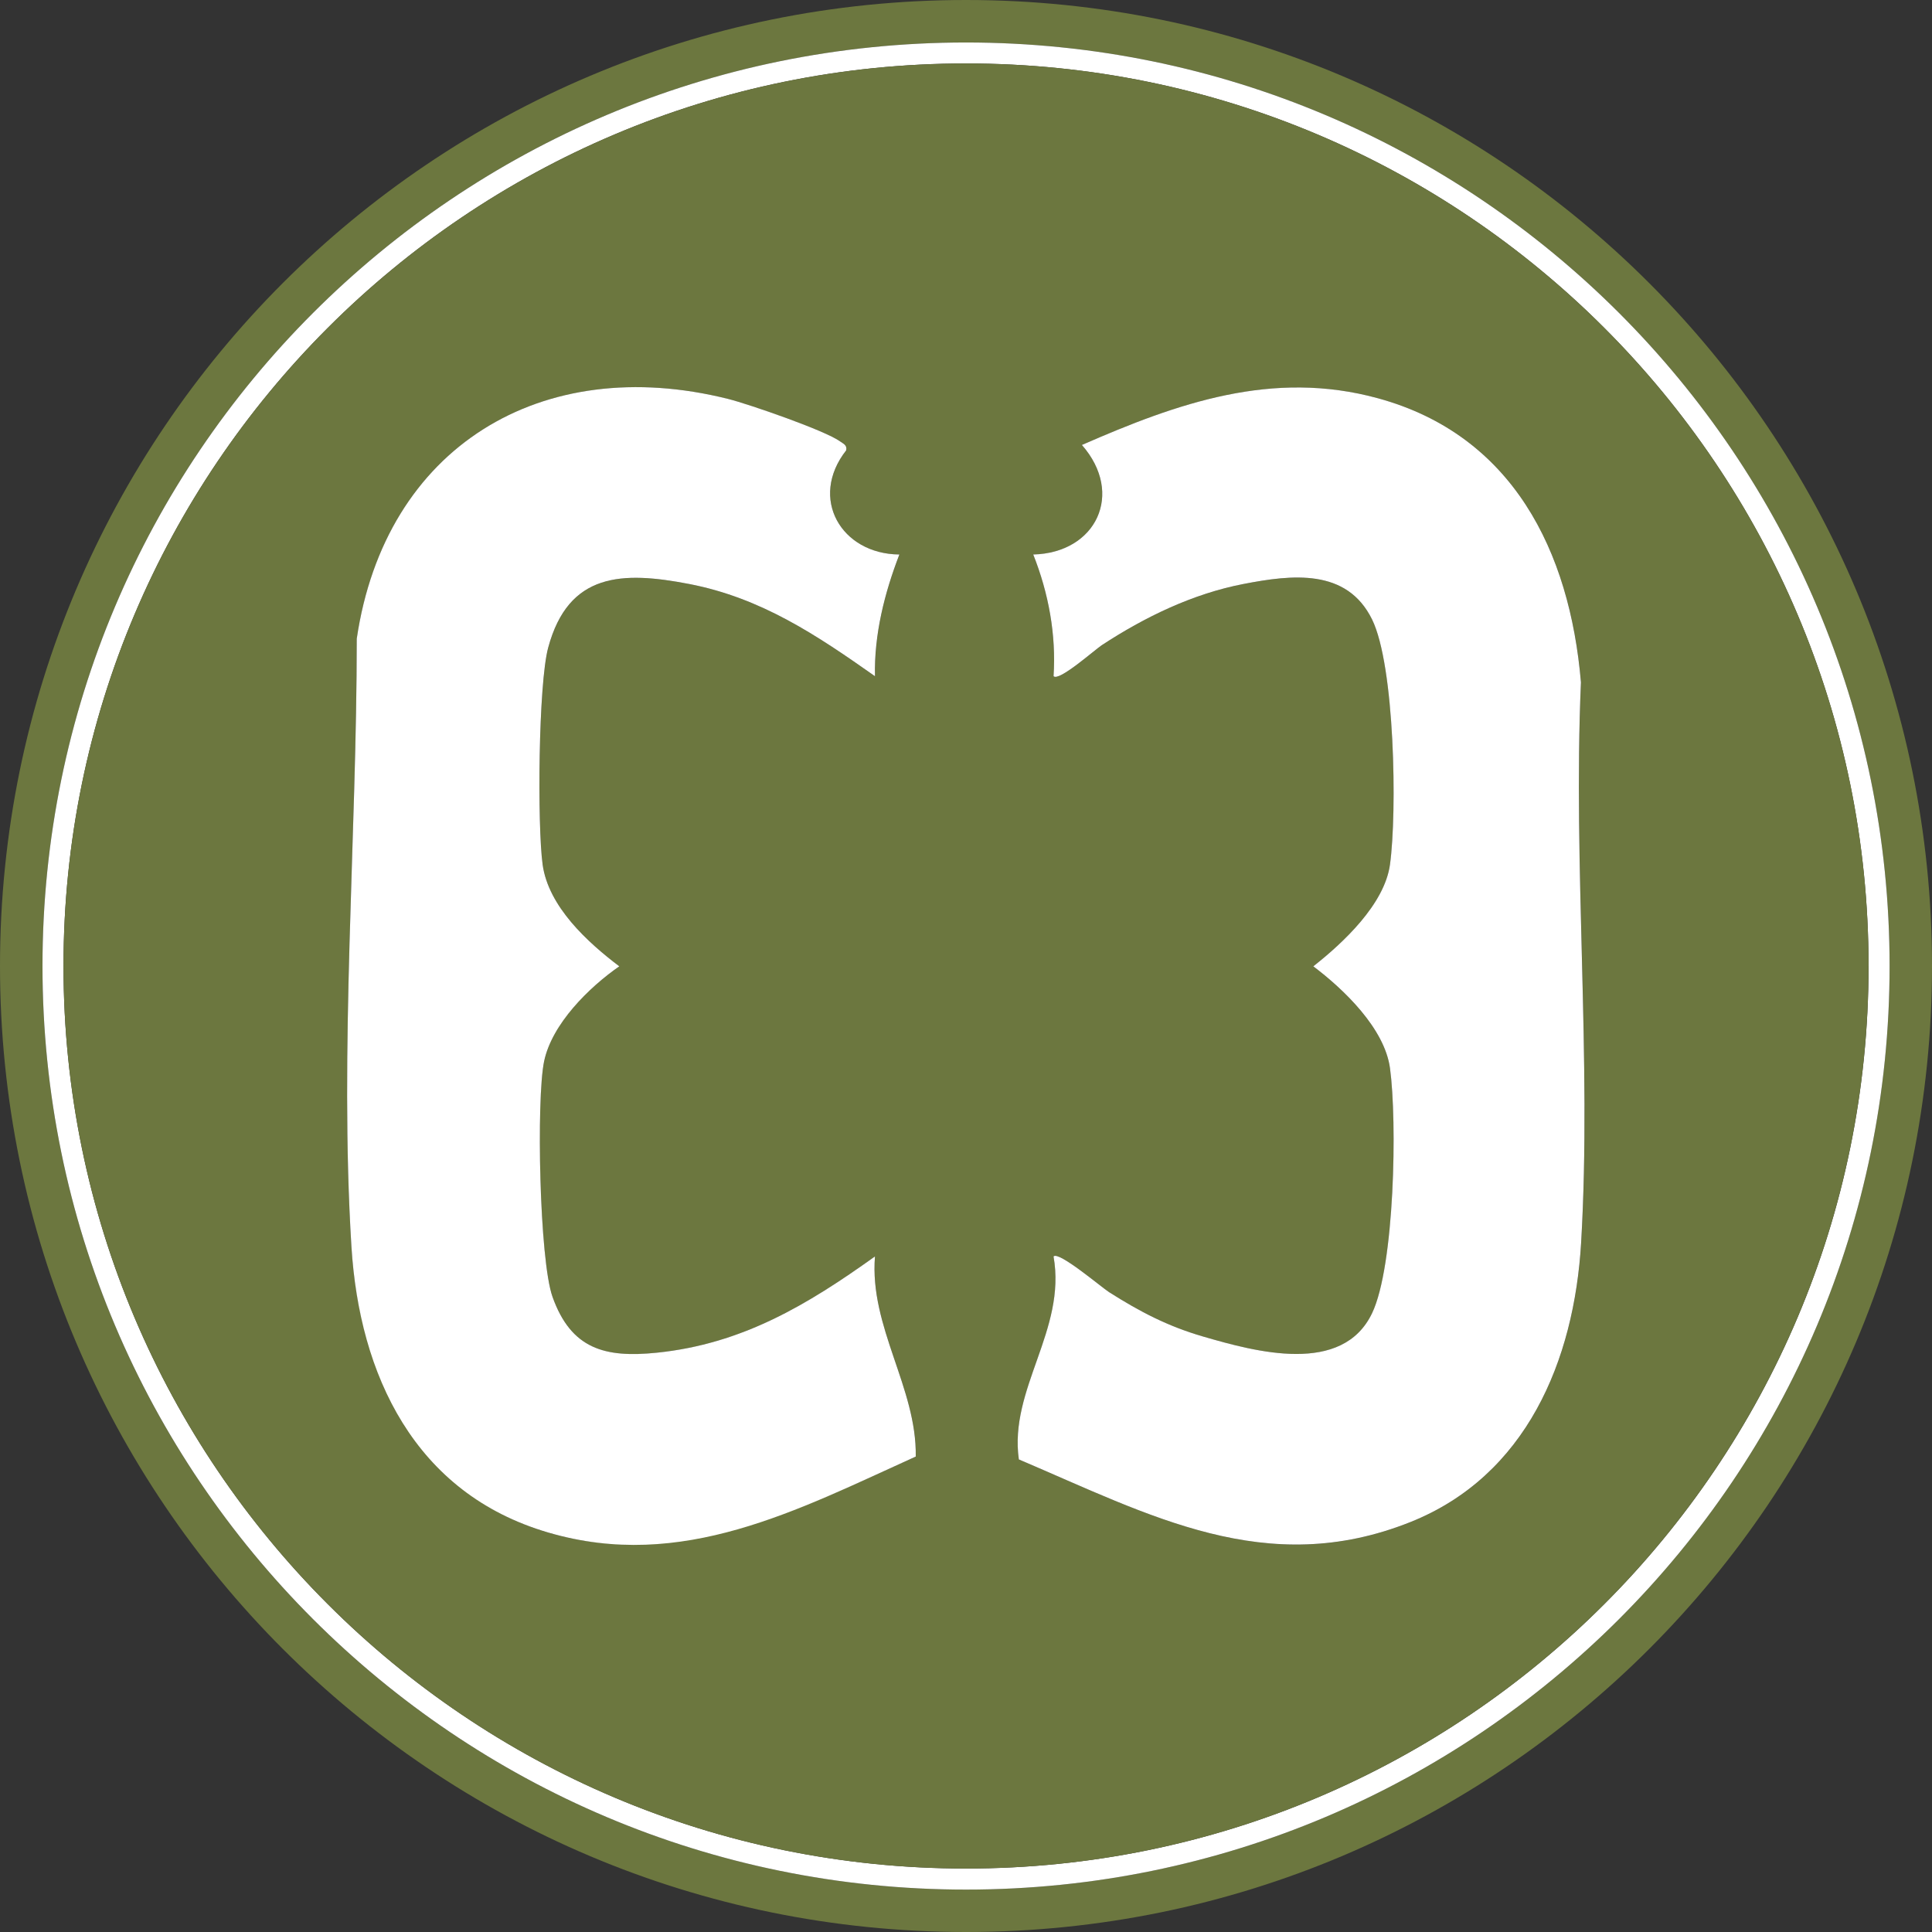
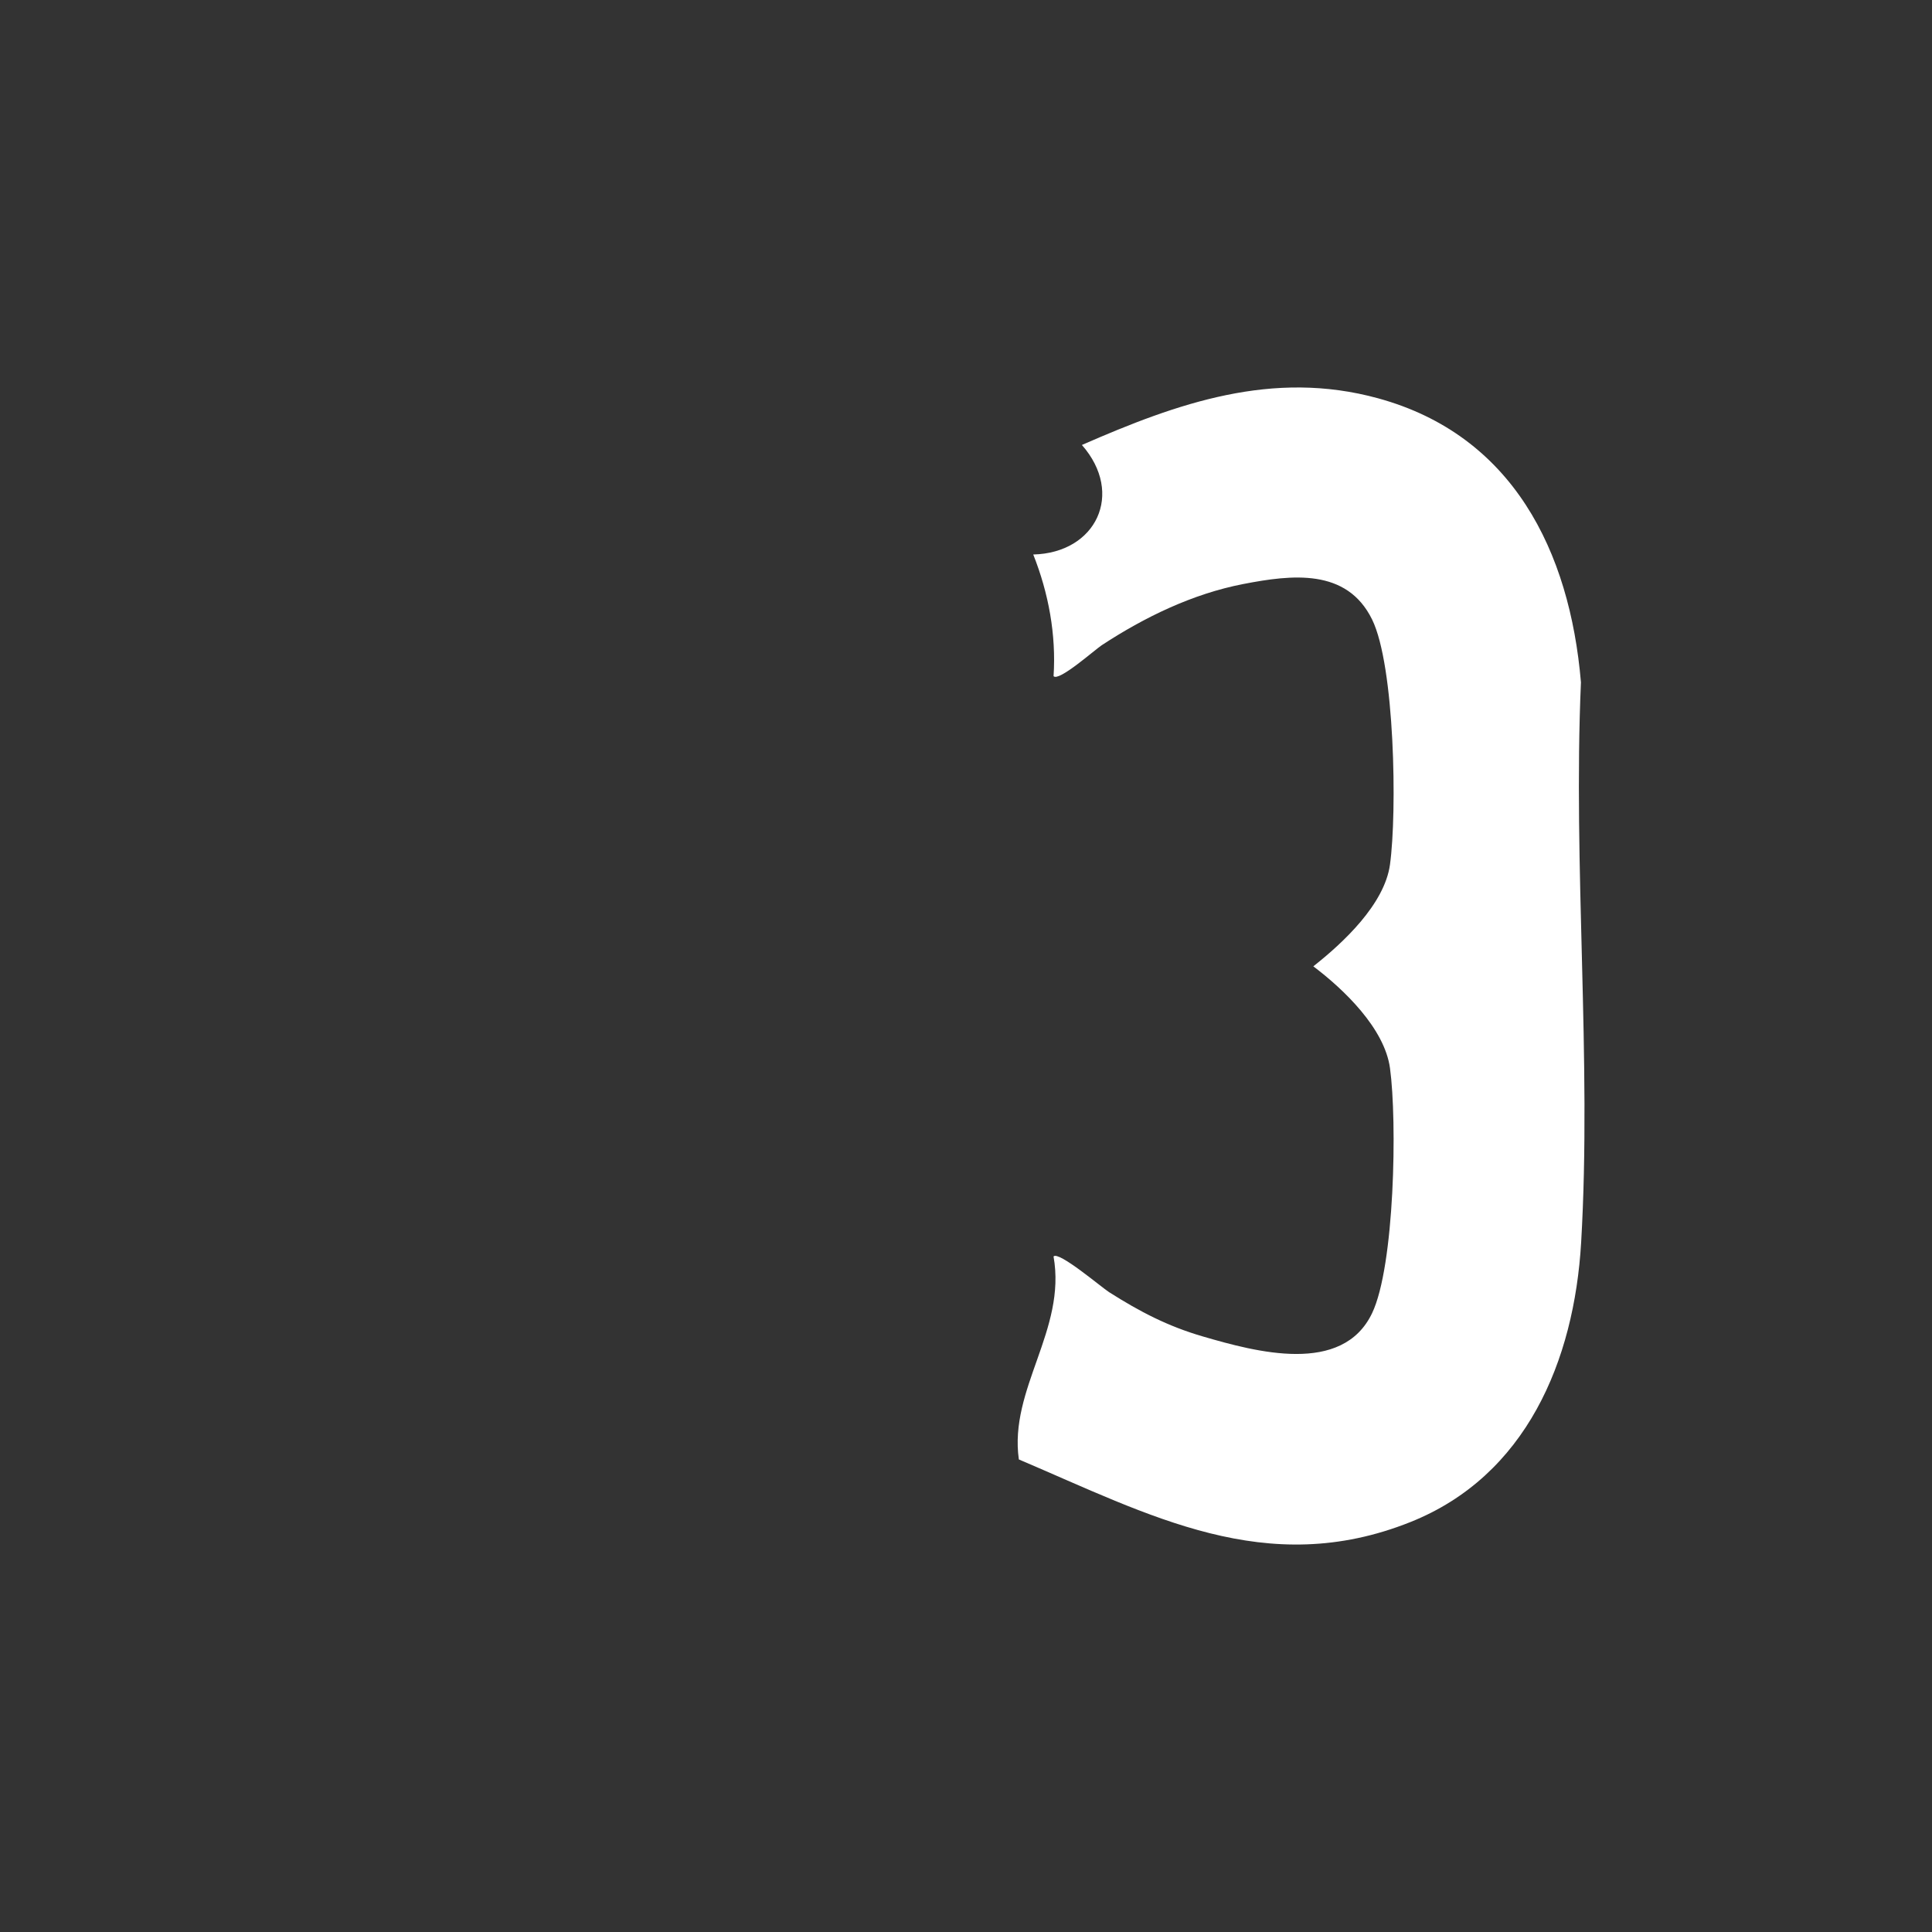
<svg xmlns="http://www.w3.org/2000/svg" id="Ebene_2" viewBox="0 0 475.22 475.22">
  <rect x="0" y="0" width="475.22" height="475.22" fill="#333333" stroke="none" />
  <g id="Ebene_1-2">
-     <path d="M475.22,237.61c0,131.23-106.38,237.61-237.61,237.61S0,368.84,0,237.61,106.38,0,237.61,0s237.61,106.38,237.61,237.61ZM464.79,237.62c0-125.46-101.71-227.17-227.17-227.17S10.45,112.15,10.45,237.62s101.71,227.17,227.17,227.17,227.17-101.71,227.17-227.17Z" fill="#6c773f" />
-     <path d="M464.79,237.62c0,125.46-101.71,227.17-227.17,227.17S10.45,363.08,10.45,237.62,112.15,10.45,237.62,10.45s227.17,101.71,227.17,227.17ZM459.61,237.61c0-122.61-99.39-222-222-222S15.62,115.01,15.62,237.61c0,122.61,99.39,222,222,222s222-99.39,222-222Z" fill="#fff" />
-     <path d="M459.61,237.61c0,122.61-99.39,222-222,222S15.62,360.22,15.62,237.61c0-122.61,99.39-222,222-222s222,99.39,222,222ZM221.22,136.4c-14.29-.1-22.33-13.81-13.07-25.62.27-1.3-.71-1.62-1.52-2.21-3.66-2.66-22.37-9.14-27.5-10.43-45.9-11.5-84.41,11.77-91.37,58.98.01,48.52-4.3,101.16-1.31,149.48,1.95,31.53,16.37,60.98,48.4,70.37s61.31-5.54,90.41-18.68c.29-16.9-11.44-31.86-10.03-49.23-16.65,11.91-32.65,21.53-53.66,23.68-12.76,1.31-21.07-.91-25.65-13.72-3.25-9.09-4.08-48.3-2.08-57.92s11.03-18.21,18.5-23.4c-7.78-5.89-17.44-14.68-18.86-25.04-1.33-9.69-1.05-44.39,1.37-53.35,4.99-18.5,18.23-18.84,34.7-15.65,17.71,3.43,31.3,12.55,45.68,22.68-.23-10.25,2.35-20.47,6-29.93ZM259.15,309.05c3.23,18.09-11,32.59-8.53,49.94,32.19,13.68,60.87,29.55,96.32,15.4,28.44-11.35,40.29-39.61,41.99-68.79,2.62-44.99-2.03-92.51-.05-137.76-2.74-32.32-16.81-60.79-49.9-69.86-25.97-7.12-49.32,1.18-72.85,11.48,10.51,11.97,3.48,26.57-11.97,26.94,3.76,9.5,5.65,19.69,5,29.93,1.28,1.39,10.15-6.5,11.84-7.61,10.54-6.91,22.33-12.64,34.84-15.06,11.94-2.31,25.44-3.93,31.66,8.71,5.6,11.39,6.18,47.36,4.41,60.29-1.34,9.77-11.51,19.25-18.86,25.04,7.53,5.68,17.52,15.26,18.86,25.04,1.79,13.1,1.15,48.68-4.41,60.29-7.32,15.29-28.52,9.53-41.63,5.71-8.64-2.52-15.48-6.09-23.05-10.89-1.83-1.16-12.4-10.16-13.66-8.79Z" fill="#6c773f" />
    <path d="M259.15,309.05c1.26-1.37,11.83,7.63,13.66,8.79,7.57,4.8,14.4,8.37,23.05,10.89,13.11,3.82,34.31,9.58,41.63-5.71,5.56-11.61,6.2-47.19,4.41-60.29-1.34-9.78-11.33-19.36-18.86-25.04,7.35-5.79,17.52-15.27,18.86-25.04,1.77-12.93,1.19-48.91-4.41-60.29-6.22-12.64-19.72-11.02-31.66-8.71-12.51,2.42-24.3,8.15-34.84,15.06-1.69,1.11-10.56,9.01-11.84,7.61.66-10.24-1.23-20.43-5-29.93,15.46-.37,22.49-14.97,11.97-26.94,23.53-10.3,46.88-18.6,72.85-11.48,33.09,9.07,47.16,37.55,49.9,69.86-1.98,45.26,2.67,92.77.05,137.76-1.7,29.18-13.55,57.44-41.99,68.79-35.46,14.15-64.14-1.72-96.32-15.4-2.47-17.35,11.76-31.85,8.53-49.94Z" fill="#fff" />
-     <path d="M221.22,136.4c-3.65,9.46-6.23,19.68-6,29.93-14.38-10.13-27.97-19.25-45.68-22.68-16.47-3.19-29.71-2.85-34.7,15.65-2.42,8.96-2.69,43.66-1.37,53.35,1.42,10.36,11.08,19.15,18.86,25.04-7.47,5.19-16.58,14.14-18.5,23.4s-1.17,48.83,2.08,57.92c4.58,12.82,12.89,15.03,25.65,13.72,21.02-2.15,37.01-11.77,53.66-23.68-1.41,17.38,10.32,32.33,10.03,49.23-29.09,13.14-57.5,28.33-90.41,18.68s-46.45-38.84-48.4-70.37c-2.99-48.32,1.32-100.96,1.31-149.48,6.96-47.2,45.47-70.48,91.37-58.98,5.13,1.29,23.84,7.77,27.5,10.43.81.59,1.79.91,1.52,2.21-9.26,11.81-1.21,25.52,13.07,25.62Z" fill="#fff" />
  </g>
</svg>